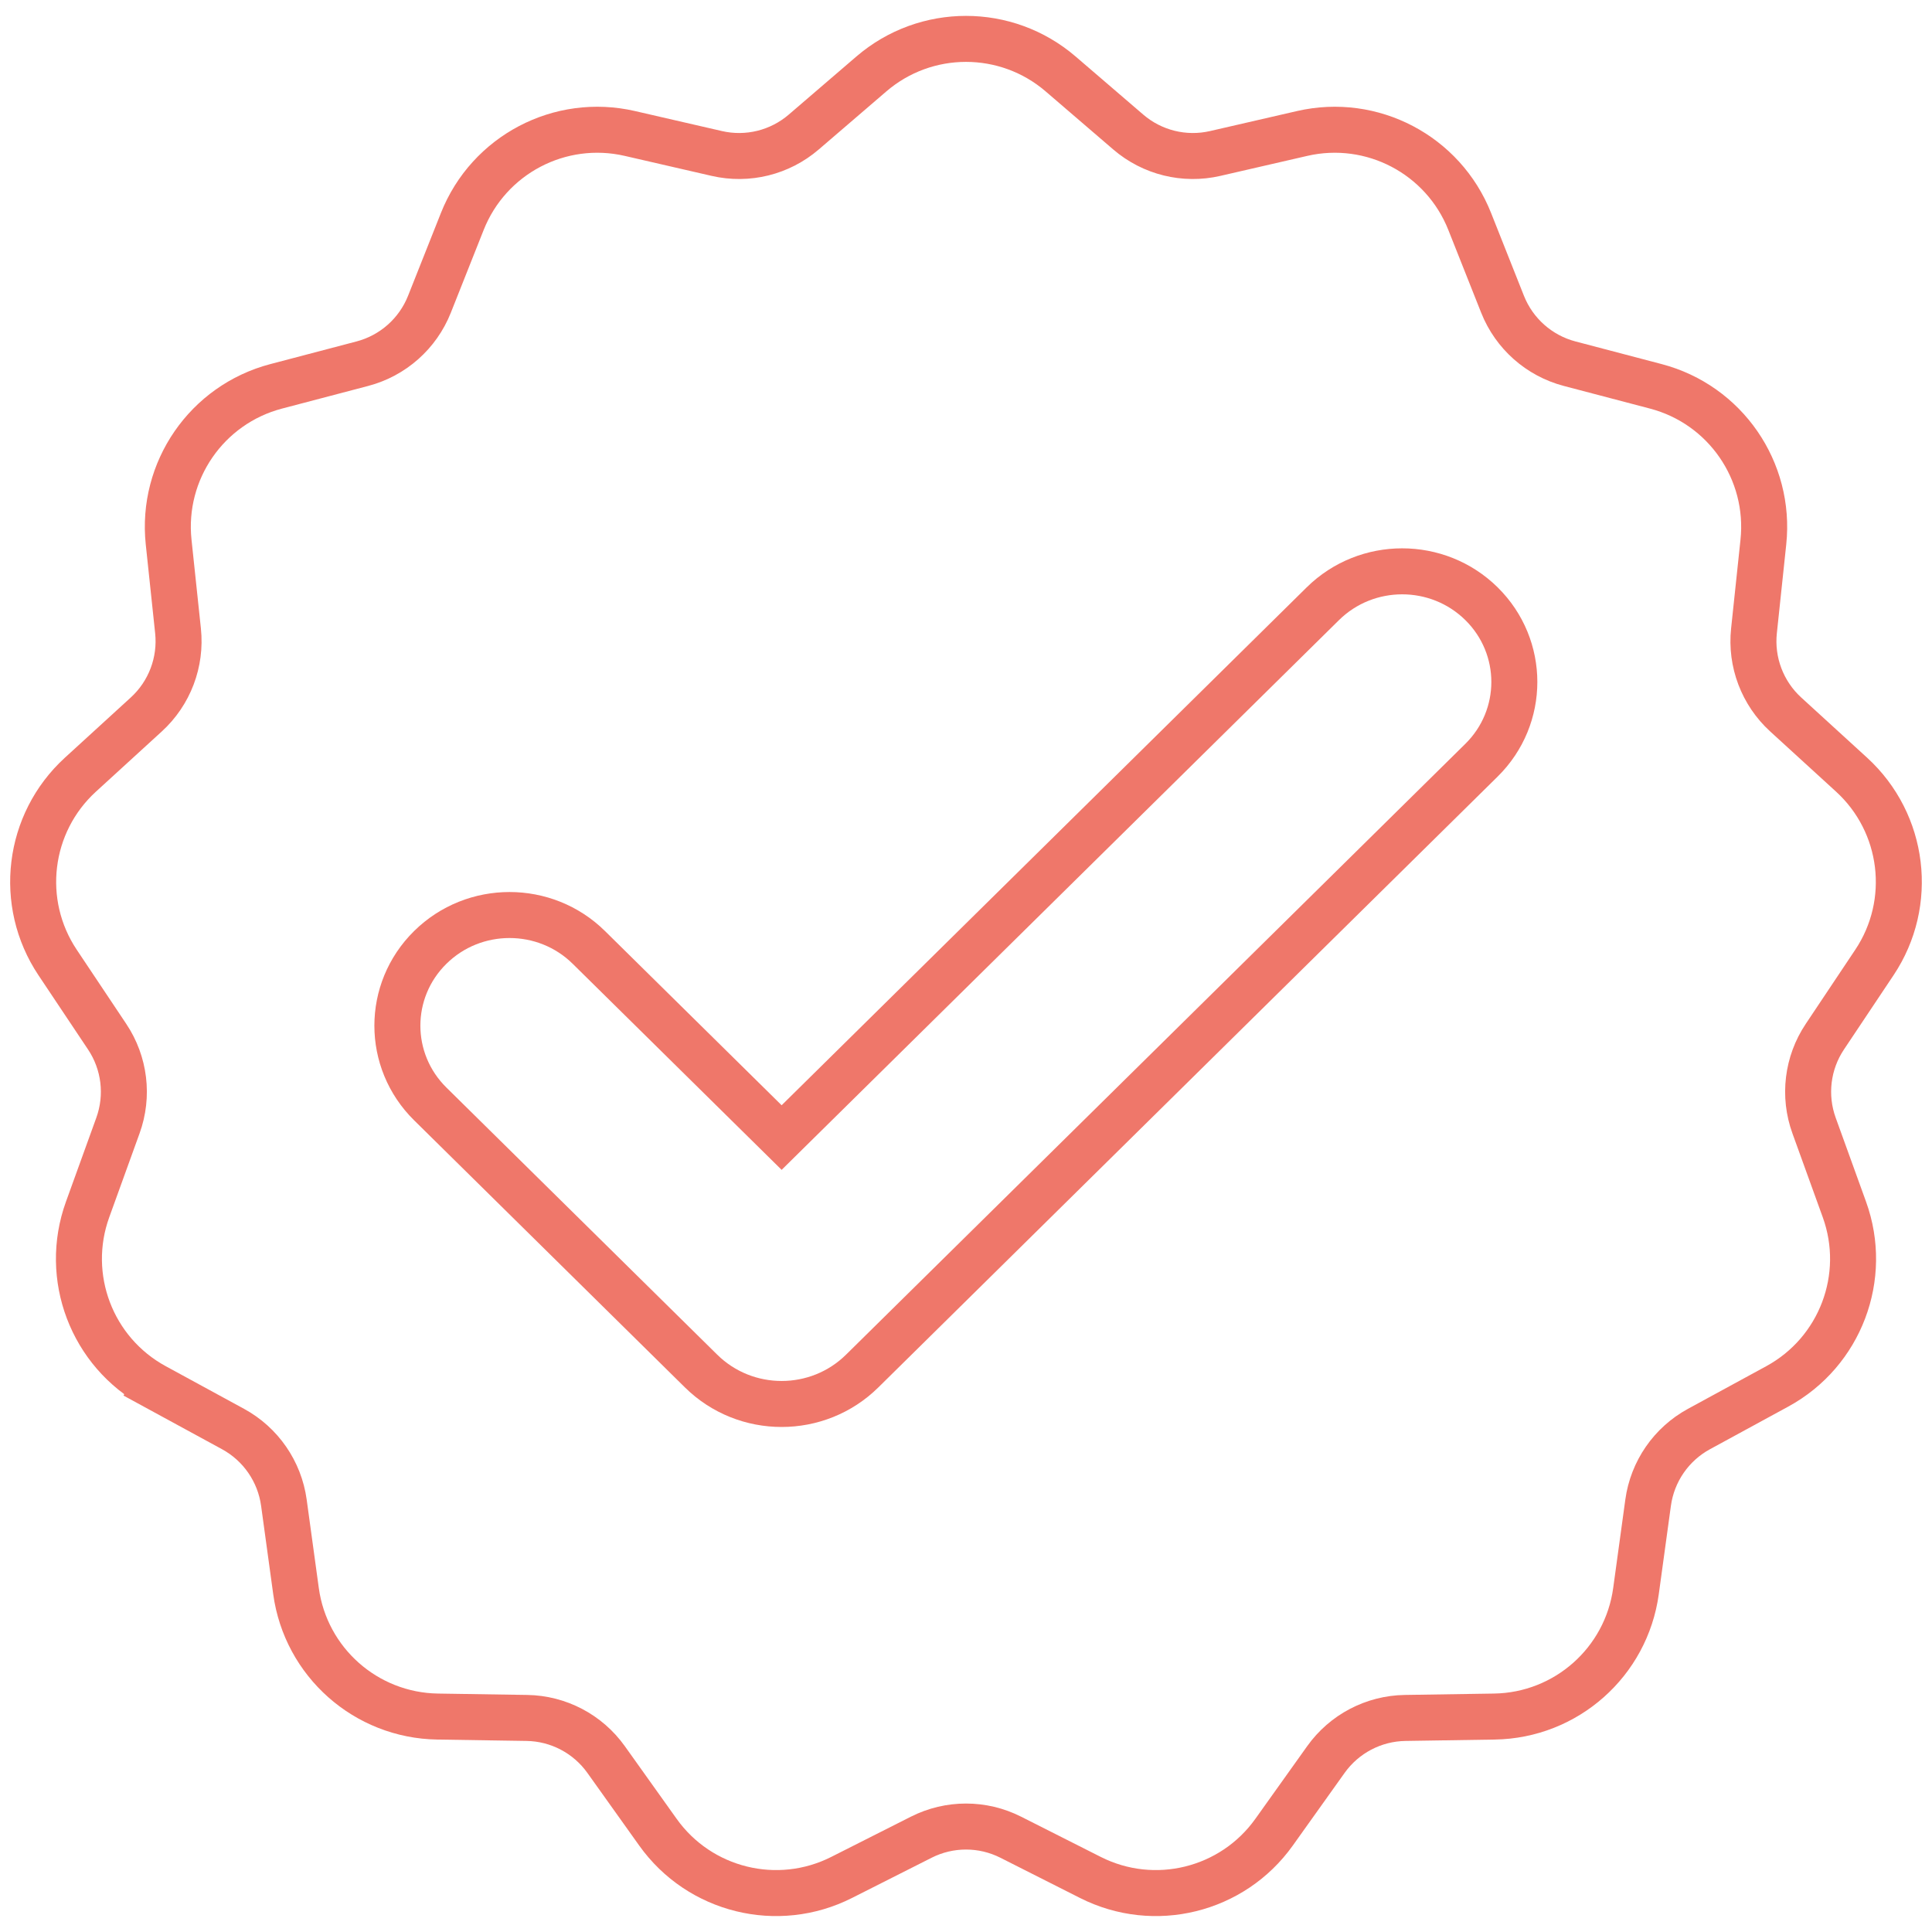
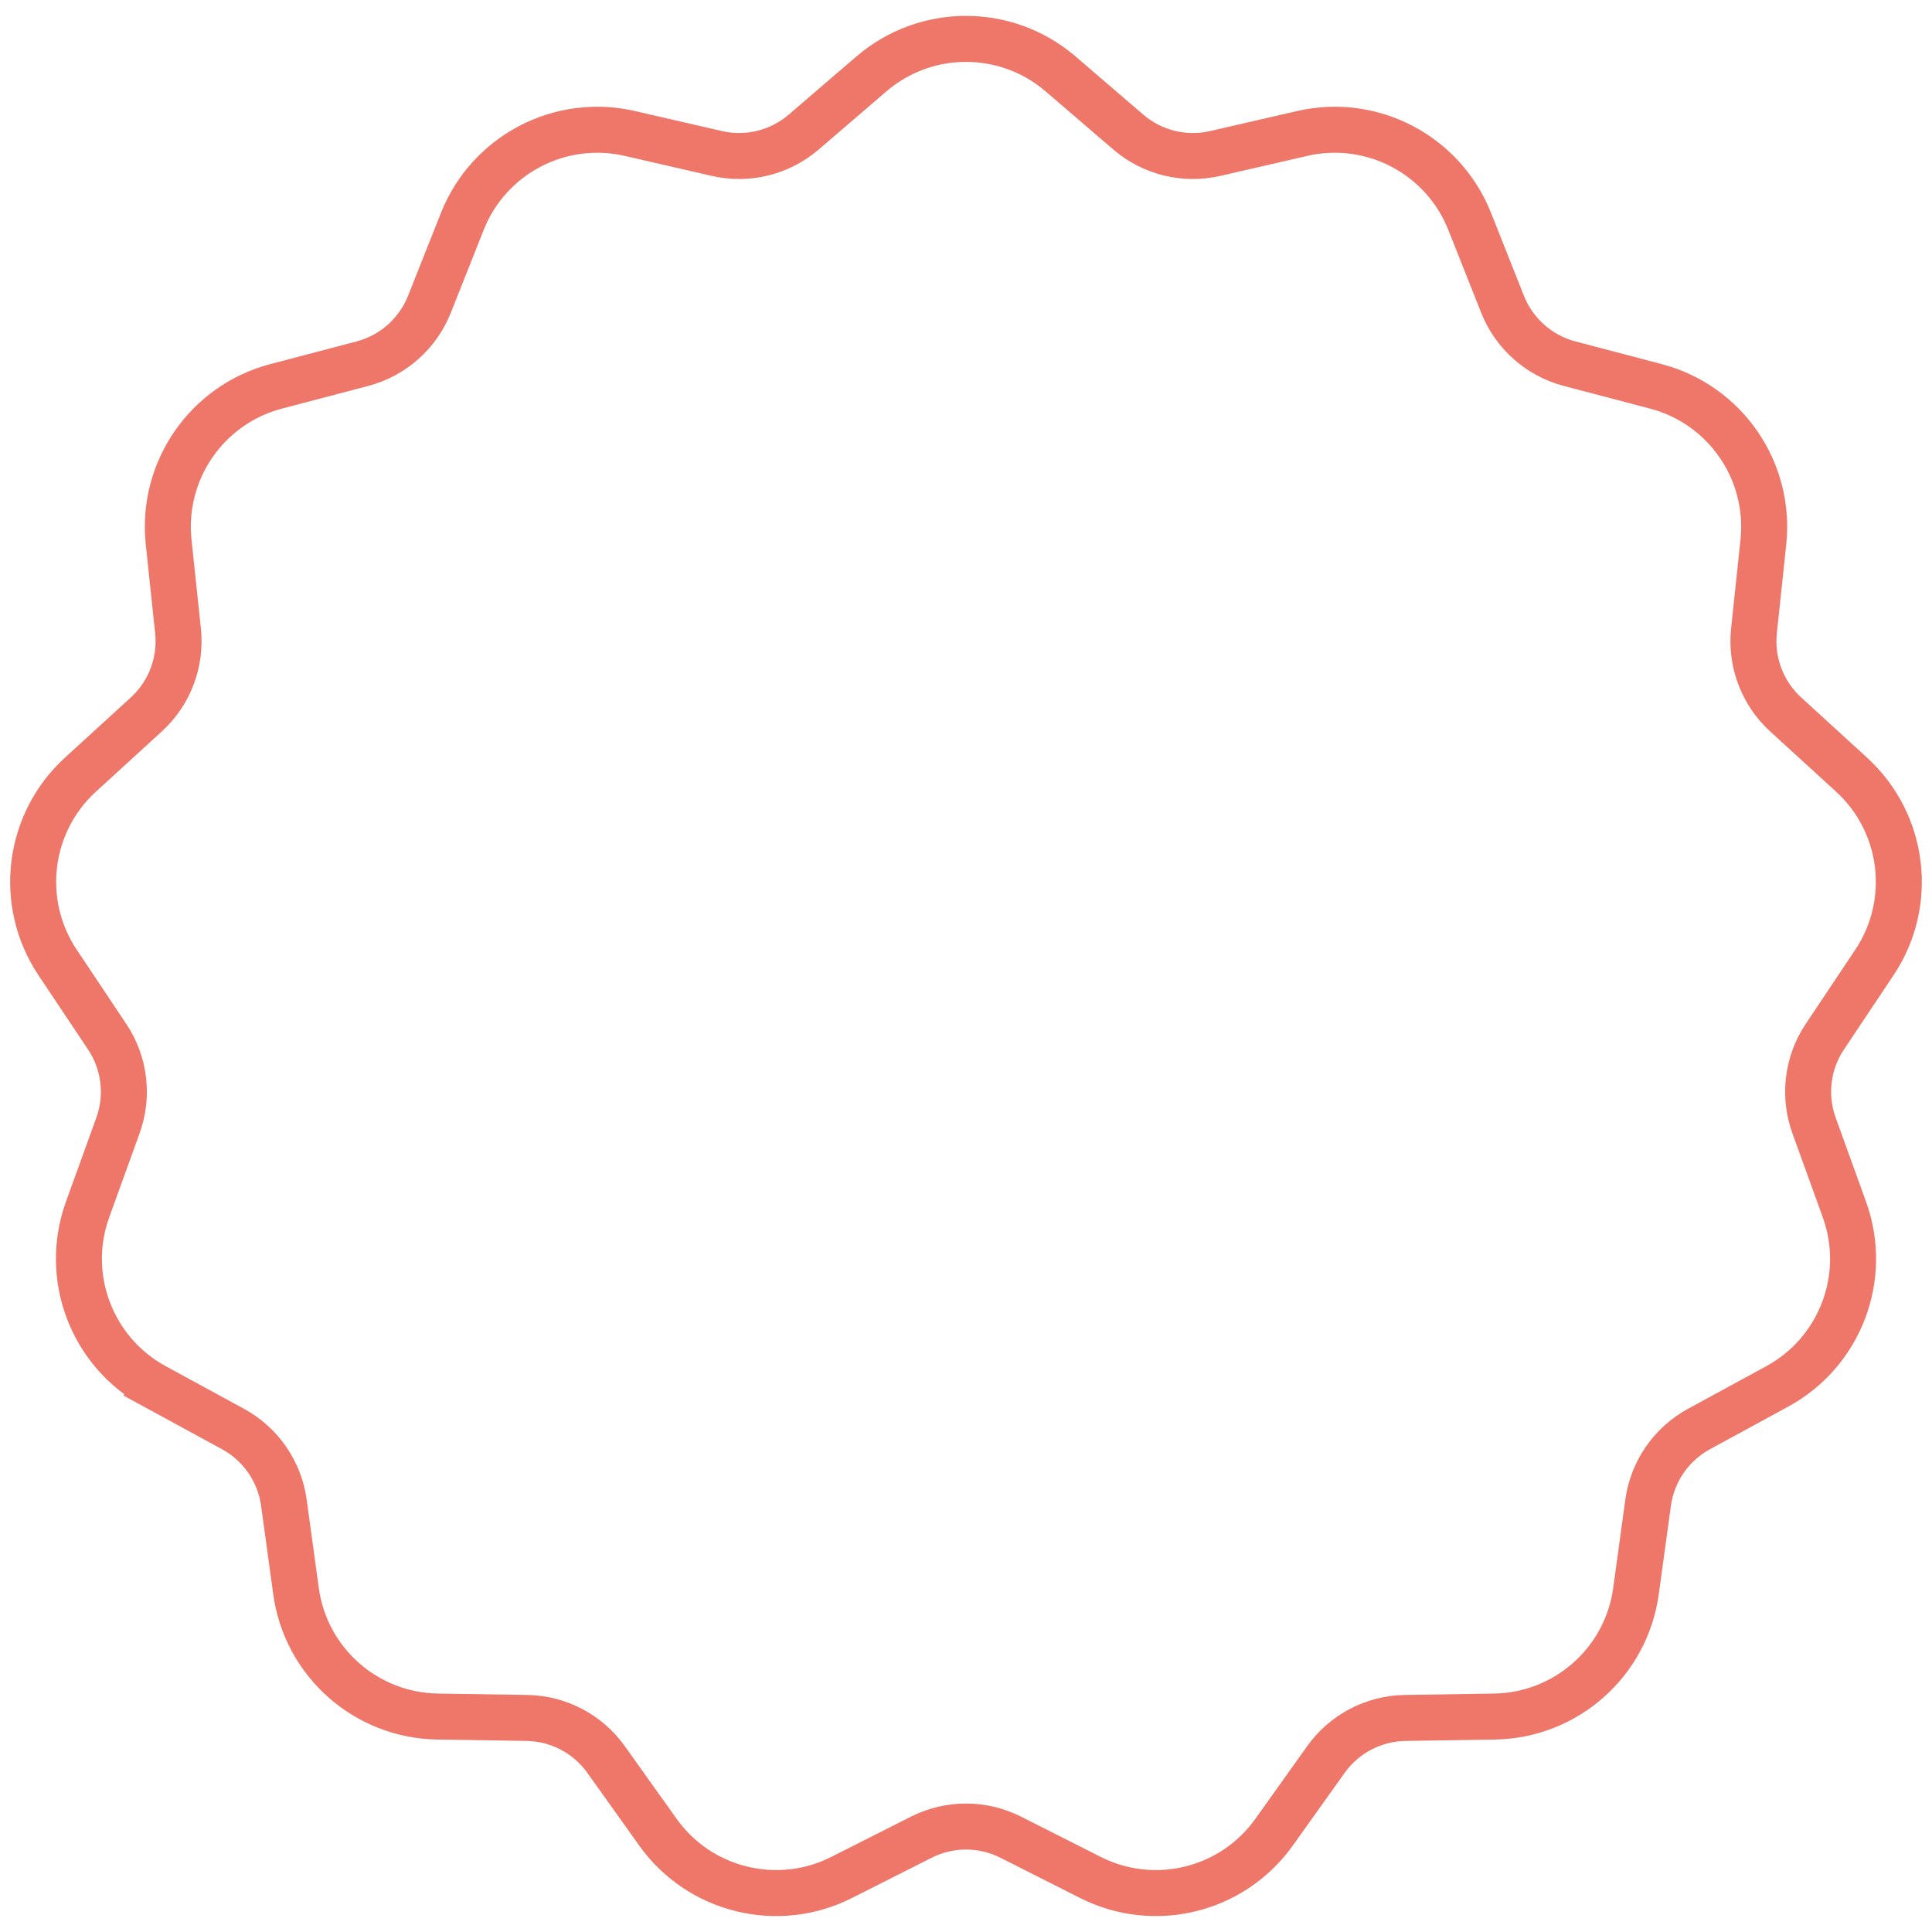
<svg xmlns="http://www.w3.org/2000/svg" fill="none" viewBox="0 0 84 84" height="84" width="84">
  <path stroke-width="2" stroke="#EF776A" d="M6.726 60.277L7.204 59.399L6.726 60.277L10.133 62.132C11.336 62.788 12.157 63.977 12.343 65.335L12.87 69.178C13.293 72.268 15.909 74.585 19.028 74.633L22.907 74.693C24.277 74.714 25.556 75.385 26.352 76.501L28.605 79.66C30.415 82.199 33.809 83.035 36.592 81.628L40.054 79.879C41.278 79.26 42.722 79.26 43.946 79.879L47.408 81.628C50.191 83.035 53.585 82.199 55.395 79.66L57.648 76.501C58.444 75.385 59.723 74.714 61.093 74.693L64.972 74.633C68.091 74.585 70.707 72.268 71.13 69.178L71.657 65.335C71.843 63.977 72.663 62.788 73.867 62.132L77.274 60.277C80.013 58.785 81.252 55.517 80.191 52.585L78.872 48.937C78.405 47.648 78.579 46.214 79.341 45.074L81.495 41.848C83.227 39.255 82.805 35.785 80.503 33.681L77.639 31.064C76.628 30.14 76.115 28.789 76.26 27.426L76.668 23.569C76.996 20.467 75.011 17.591 71.995 16.798L68.243 15.812C66.917 15.463 65.836 14.505 65.33 13.232L63.899 9.626C62.748 6.727 59.654 5.103 56.615 5.803L52.834 6.673C51.498 6.981 50.096 6.635 49.056 5.742L46.113 3.214C43.748 1.183 40.252 1.183 37.887 3.214L34.944 5.742C33.904 6.635 32.502 6.981 31.166 6.673L27.385 5.803C24.346 5.103 21.252 6.727 20.101 9.626L18.67 13.232C18.164 14.505 17.083 15.463 15.757 15.812L12.005 16.798C8.989 17.591 7.004 20.467 7.332 23.569L7.74 27.426C7.885 28.789 7.372 30.14 6.36 31.064L3.497 33.681C1.194 35.785 0.773 39.255 2.505 41.848L4.659 45.074C5.421 46.214 5.595 47.648 5.128 48.937L3.809 52.585C2.748 55.517 3.987 58.785 6.726 60.277Z" />
-   <path stroke-linecap="round" stroke-width="2" stroke="#EF776A" d="M64.413 26.249C66.317 28.128 66.317 31.174 64.413 33.052L37.487 59.61C35.551 61.52 32.417 61.52 30.481 59.61L18.706 47.996C16.801 46.117 16.801 43.071 18.706 41.193C20.61 39.314 23.698 39.314 25.603 41.193L33.984 49.459L57.515 26.249C59.42 24.371 62.508 24.371 64.413 26.249Z" clip-rule="evenodd" fill-rule="evenodd" />
</svg>